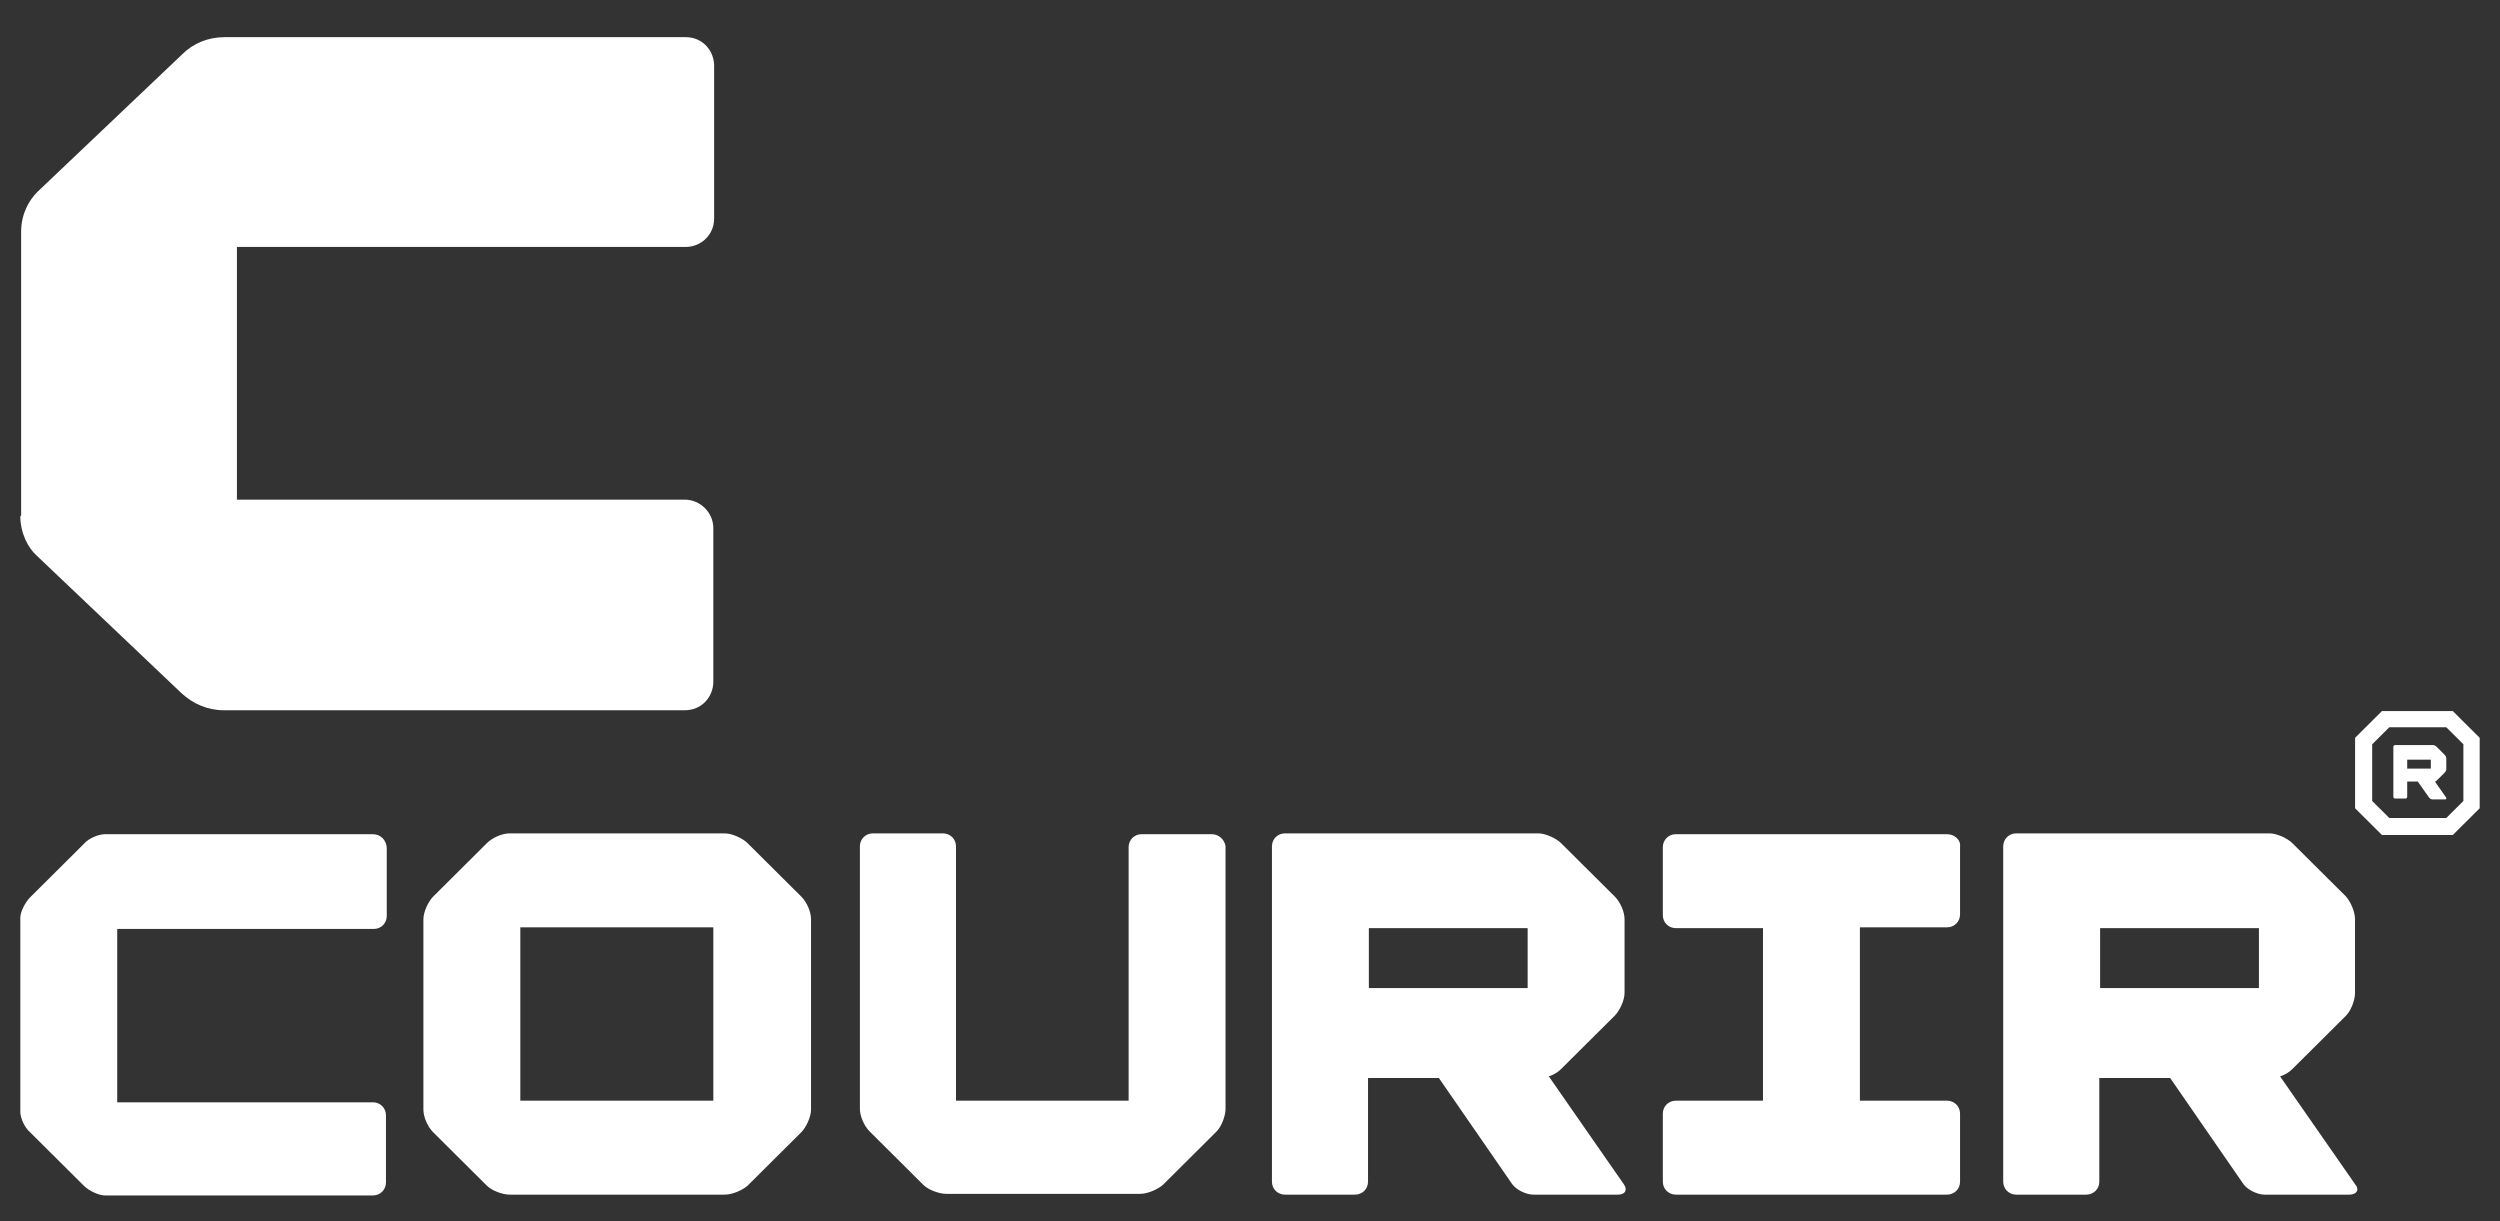
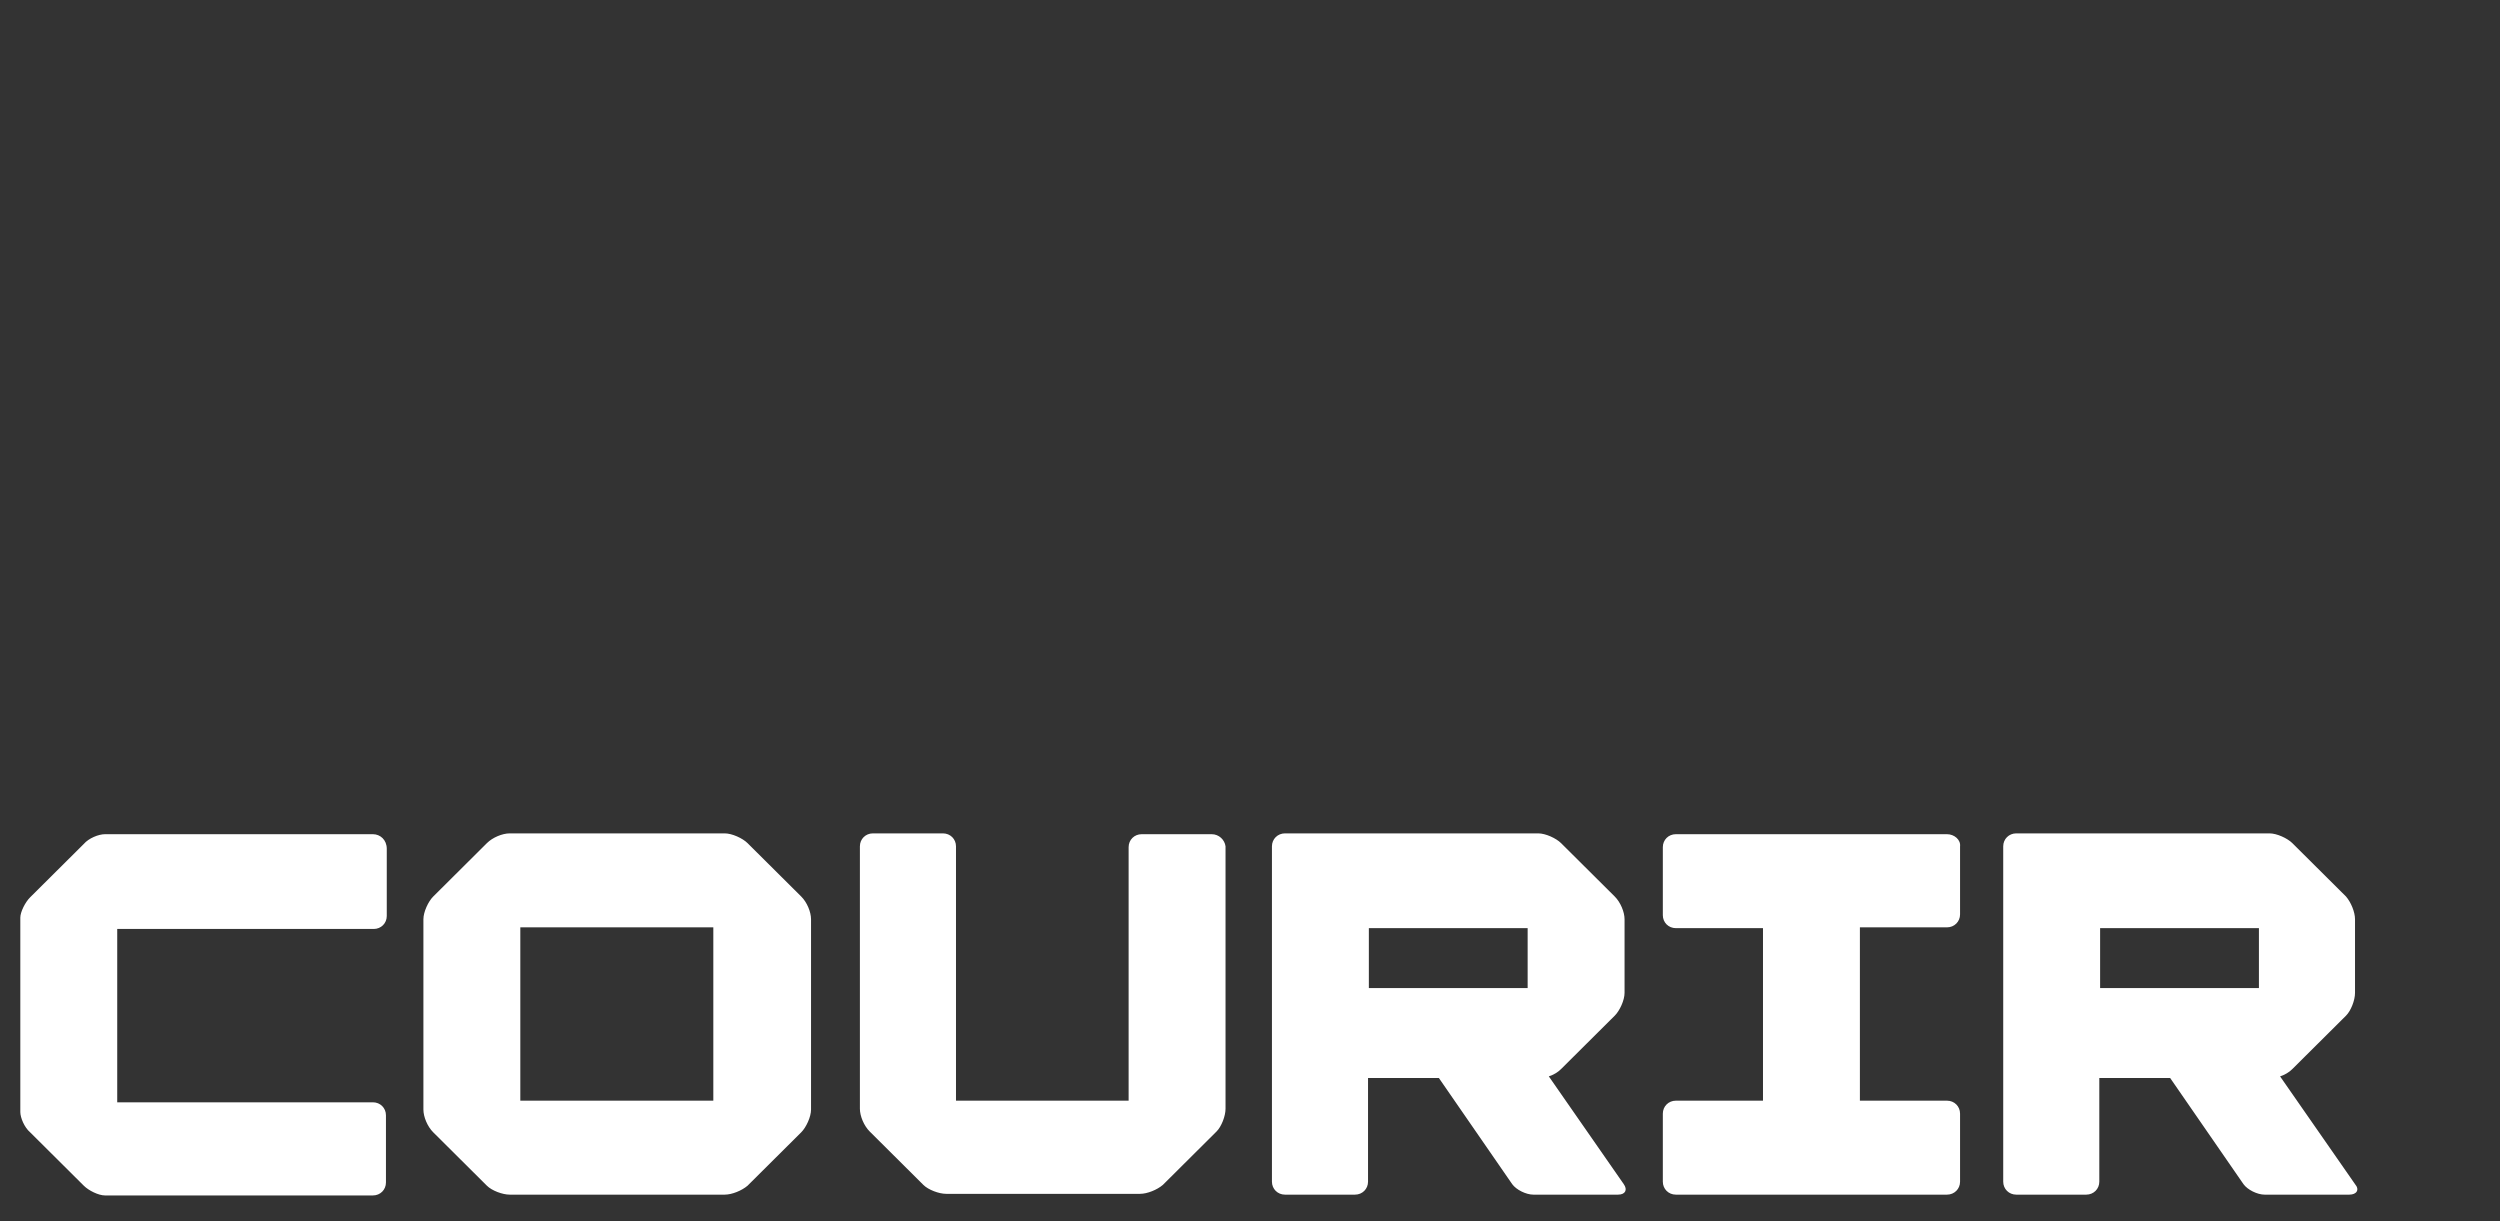
<svg xmlns="http://www.w3.org/2000/svg" width="174" height="85" viewBox="0 0 174 85" fill="none">
  <rect x="0" y="0" width="174" height="85" fill="#333333" stroke="none" />
  <path fill-rule="evenodd" clip-rule="evenodd" d="M25.955 58.06H7.309C6.855 58.06 6.175 58.342 5.835 58.736L2.094 62.457C1.754 62.795 1.414 63.472 1.414 63.867V77.397C1.414 77.791 1.697 78.468 2.094 78.806L5.835 82.527C6.175 82.865 6.855 83.203 7.309 83.203H25.955C26.465 83.203 26.862 82.809 26.862 82.301V77.622C26.862 77.115 26.465 76.72 25.955 76.72H8.159V64.656H26.012C26.522 64.656 26.919 64.261 26.919 63.754V59.075C26.919 58.454 26.465 58.06 25.955 58.06ZM52.027 58.68C51.687 58.342 50.95 58.003 50.44 58.003H35.477C34.967 58.003 34.287 58.285 33.89 58.68L30.15 62.401C29.809 62.739 29.469 63.472 29.469 63.979V77.228C29.469 77.735 29.753 78.412 30.15 78.806L33.89 82.527C34.23 82.865 34.967 83.147 35.477 83.147H50.44C50.95 83.147 51.63 82.865 52.027 82.527L55.768 78.806C56.108 78.468 56.448 77.735 56.448 77.228V63.979C56.448 63.472 56.165 62.795 55.768 62.401L52.027 58.68ZM49.703 76.607H36.214V64.543H49.647V76.607H49.703ZM84.333 58.06H79.459C78.949 58.06 78.552 58.454 78.552 58.962V76.607H66.537V58.905C66.537 58.398 66.14 58.003 65.63 58.003H60.755C60.245 58.003 59.849 58.398 59.849 58.905V77.171C59.849 77.679 60.132 78.355 60.529 78.75L64.269 82.471C64.609 82.809 65.346 83.091 65.856 83.091H79.346C79.856 83.091 80.536 82.809 80.933 82.471L84.673 78.75C85.013 78.412 85.297 77.679 85.297 77.171V58.905C85.24 58.454 84.843 58.06 84.333 58.06ZM107.798 74.916C108.138 74.803 108.421 74.634 108.648 74.409L112.389 70.688C112.729 70.35 113.069 69.617 113.069 69.109V63.979C113.069 63.472 112.785 62.795 112.389 62.401L108.648 58.68C108.308 58.342 107.571 58.003 107.061 58.003H89.434C88.924 58.003 88.527 58.398 88.527 58.905V82.245C88.527 82.752 88.924 83.147 89.434 83.147H94.308C94.819 83.147 95.215 82.752 95.215 82.245V75.029H100.146L105.247 82.414C105.531 82.809 106.211 83.147 106.721 83.147H112.615C113.125 83.147 113.295 82.809 113.012 82.414L107.798 74.916ZM95.272 64.599H106.324V68.771H95.272V64.599ZM163.909 82.414L158.694 74.916C159.034 74.803 159.318 74.634 159.544 74.409L163.285 70.688C163.625 70.35 163.909 69.617 163.909 69.109V63.979C163.909 63.472 163.625 62.795 163.285 62.401L159.544 58.68C159.204 58.342 158.467 58.003 157.957 58.003H140.331C139.821 58.003 139.424 58.398 139.424 58.905V82.245C139.424 82.752 139.821 83.147 140.331 83.147H145.205C145.715 83.147 146.112 82.752 146.112 82.245V75.029H151.043L156.144 82.414C156.427 82.809 157.107 83.147 157.617 83.147H163.512C164.022 83.147 164.249 82.809 163.909 82.414ZM146.168 64.599H157.221V68.771H146.168V64.599ZM135.513 58.06H116.639C116.129 58.06 115.733 58.454 115.733 58.962V63.697C115.733 64.205 116.129 64.599 116.639 64.599H122.704V76.607H116.639C116.129 76.607 115.733 77.002 115.733 77.51V82.245C115.733 82.752 116.129 83.147 116.639 83.147H135.513C136.023 83.147 136.42 82.752 136.42 82.245V77.51C136.42 77.002 136.023 76.607 135.513 76.607H129.449V64.543H135.513C136.023 64.543 136.42 64.148 136.42 63.641V58.905C136.477 58.454 136.023 58.06 135.513 58.06Z" fill="white" />
-   <path fill-rule="evenodd" clip-rule="evenodd" d="M1.414 35.904C1.414 37.144 1.981 38.159 2.548 38.666L12.636 48.25C13.43 48.983 14.45 49.434 15.583 49.434H47.663C48.91 49.434 49.647 48.419 49.647 47.461V36.75C49.647 35.679 48.74 34.776 47.663 34.776H16.49V17.187H47.72C48.797 17.187 49.703 16.342 49.703 15.214V4.559C49.703 3.601 48.967 2.586 47.72 2.586H15.64C14.45 2.586 13.43 3.037 12.693 3.77L2.604 13.354C2.038 13.918 1.471 14.876 1.471 16.116V35.904H1.414Z" fill="white" />
-   <path fill-rule="evenodd" clip-rule="evenodd" d="M170.715 49.491L172.586 51.351V56.256L170.715 58.116H165.784L163.914 56.256V51.351L165.784 49.491H170.715ZM170.262 56.932L171.452 55.748V51.802L170.262 50.618H166.295L165.104 51.802V55.748L166.295 56.932H170.262Z" fill="white" />
-   <path fill-rule="evenodd" clip-rule="evenodd" d="M170.262 55.523L169.469 54.395C169.525 54.395 169.582 54.339 169.582 54.339L170.149 53.775C170.205 53.719 170.262 53.606 170.262 53.55V52.76C170.262 52.704 170.205 52.591 170.149 52.535L169.582 51.971C169.525 51.915 169.412 51.858 169.355 51.858H166.691C166.635 51.858 166.578 51.915 166.578 51.971V55.467C166.578 55.523 166.635 55.579 166.691 55.579H167.428C167.485 55.579 167.542 55.523 167.542 55.467V54.395H168.278L169.072 55.523C169.129 55.579 169.185 55.636 169.299 55.636H170.205C170.262 55.636 170.262 55.579 170.262 55.523ZM167.542 52.873H169.185V53.493H167.542V52.873Z" fill="white" />
</svg>